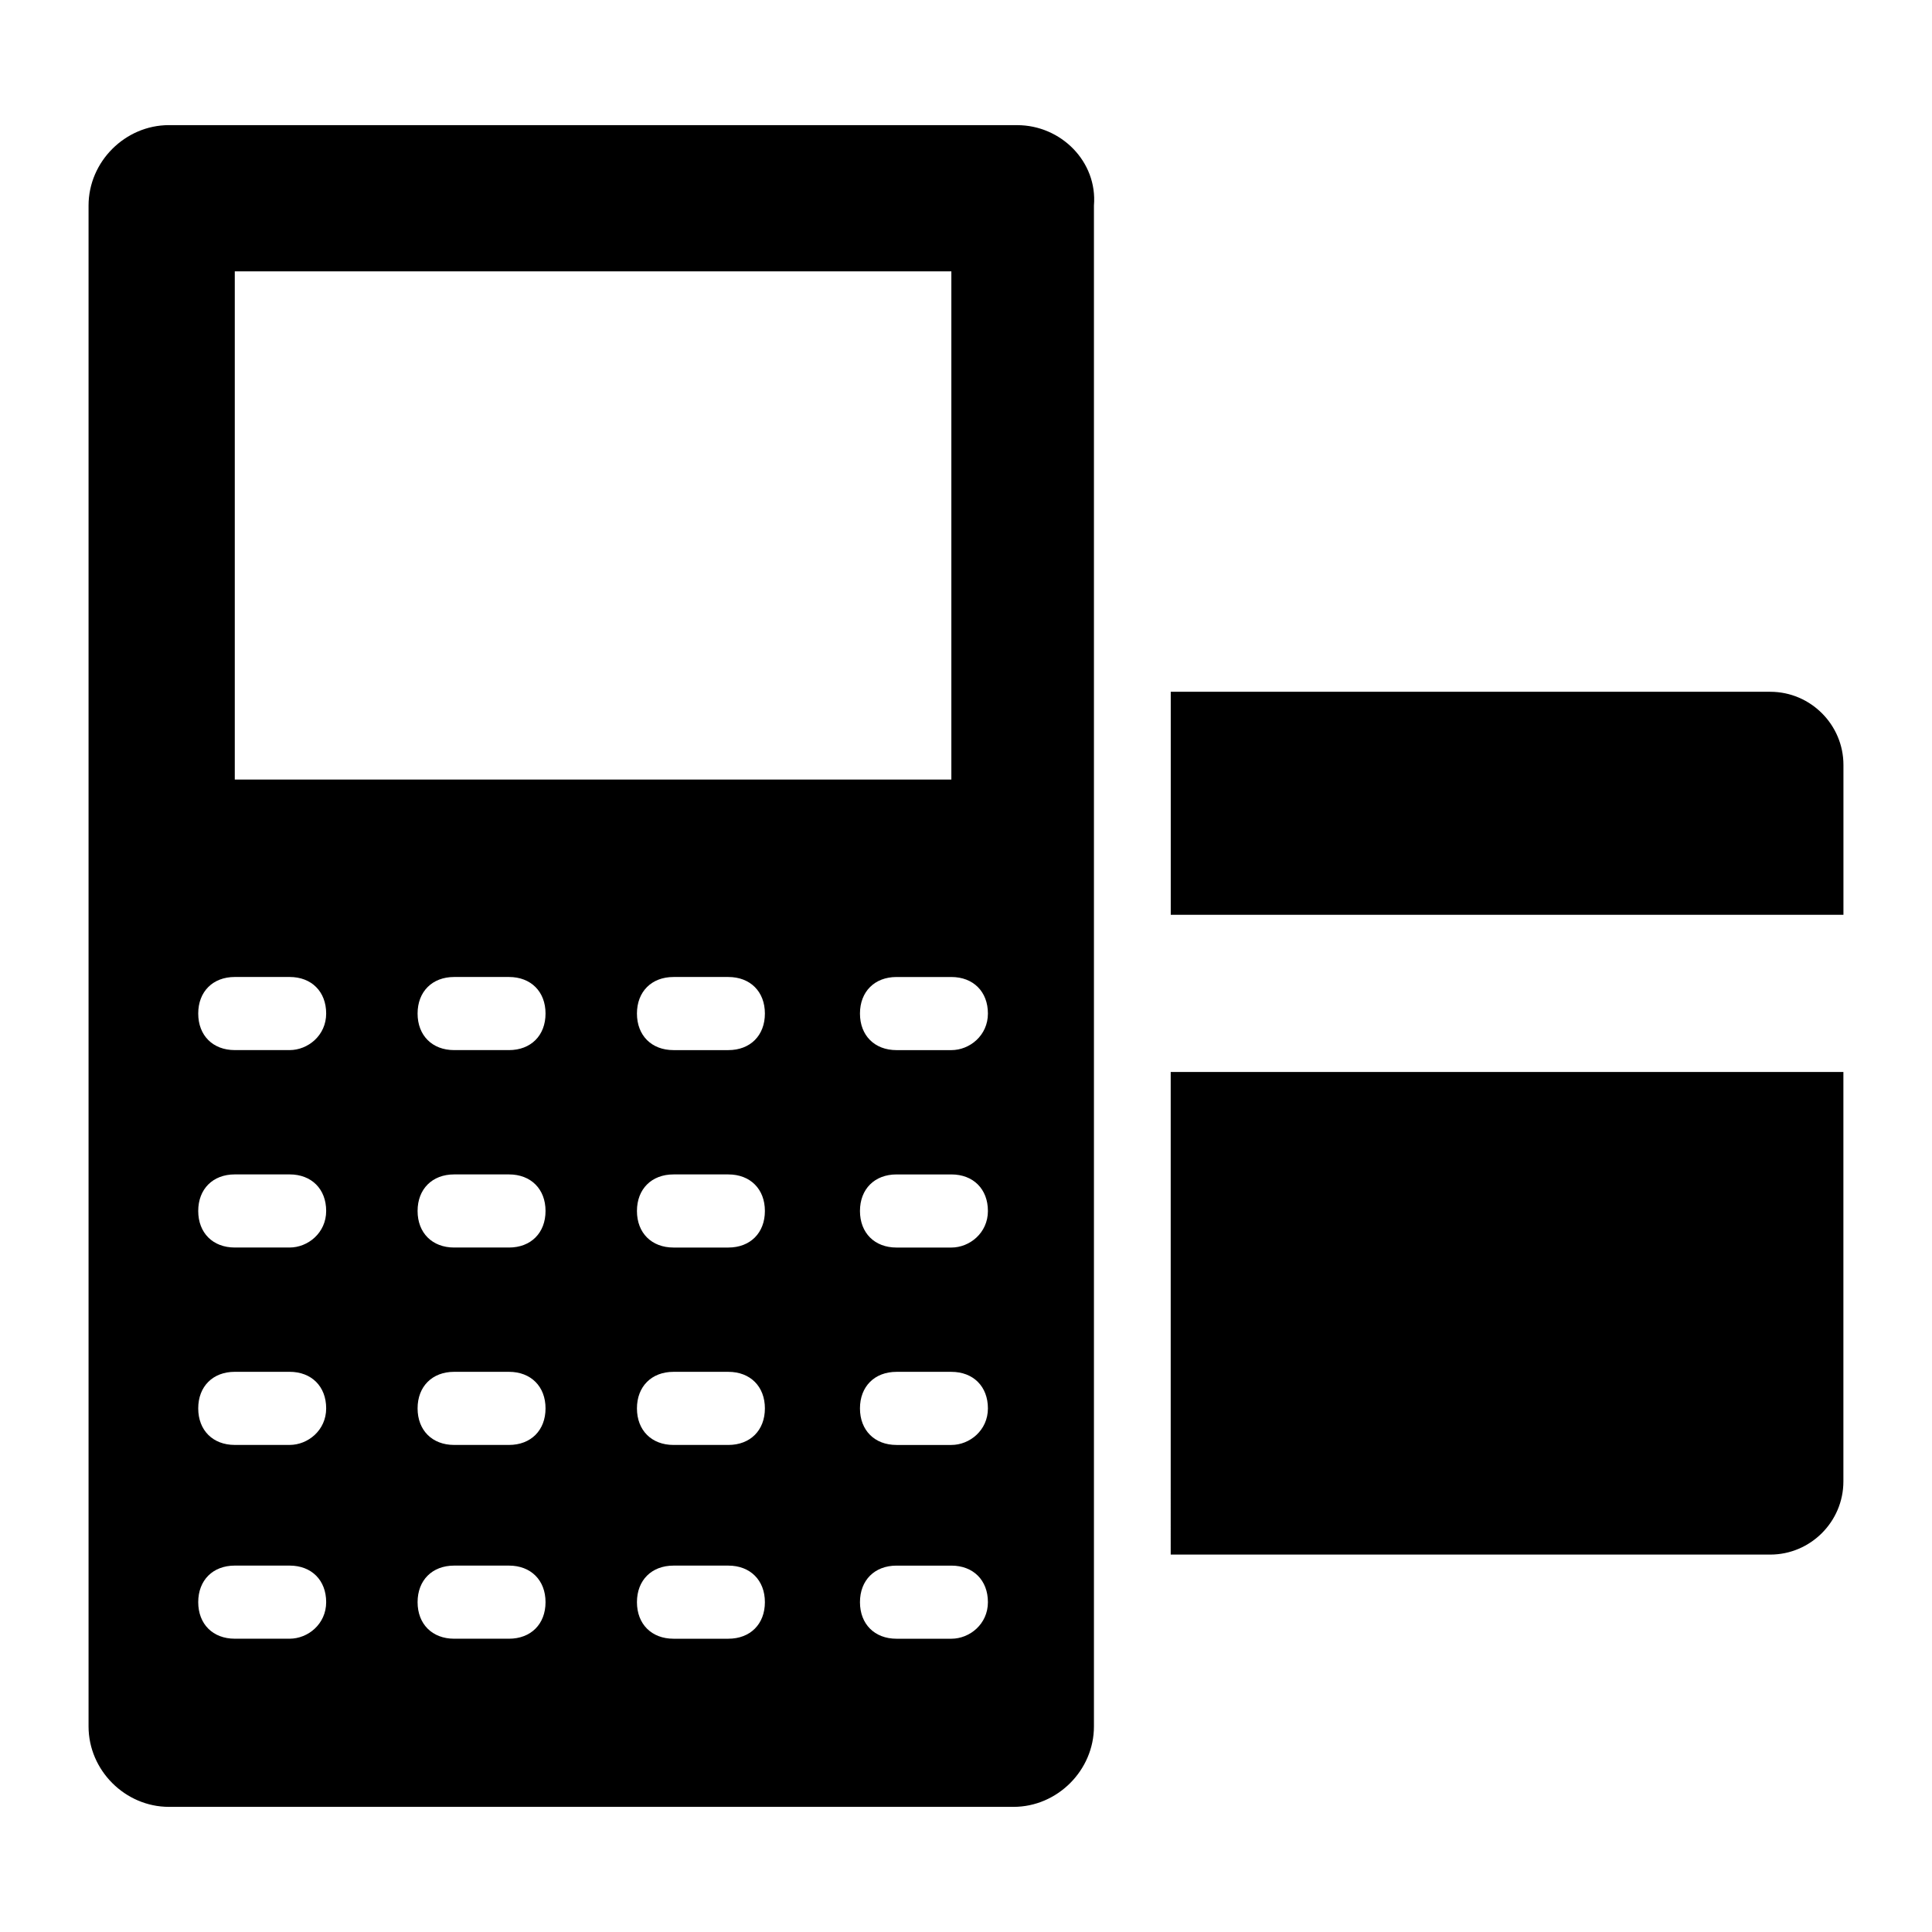
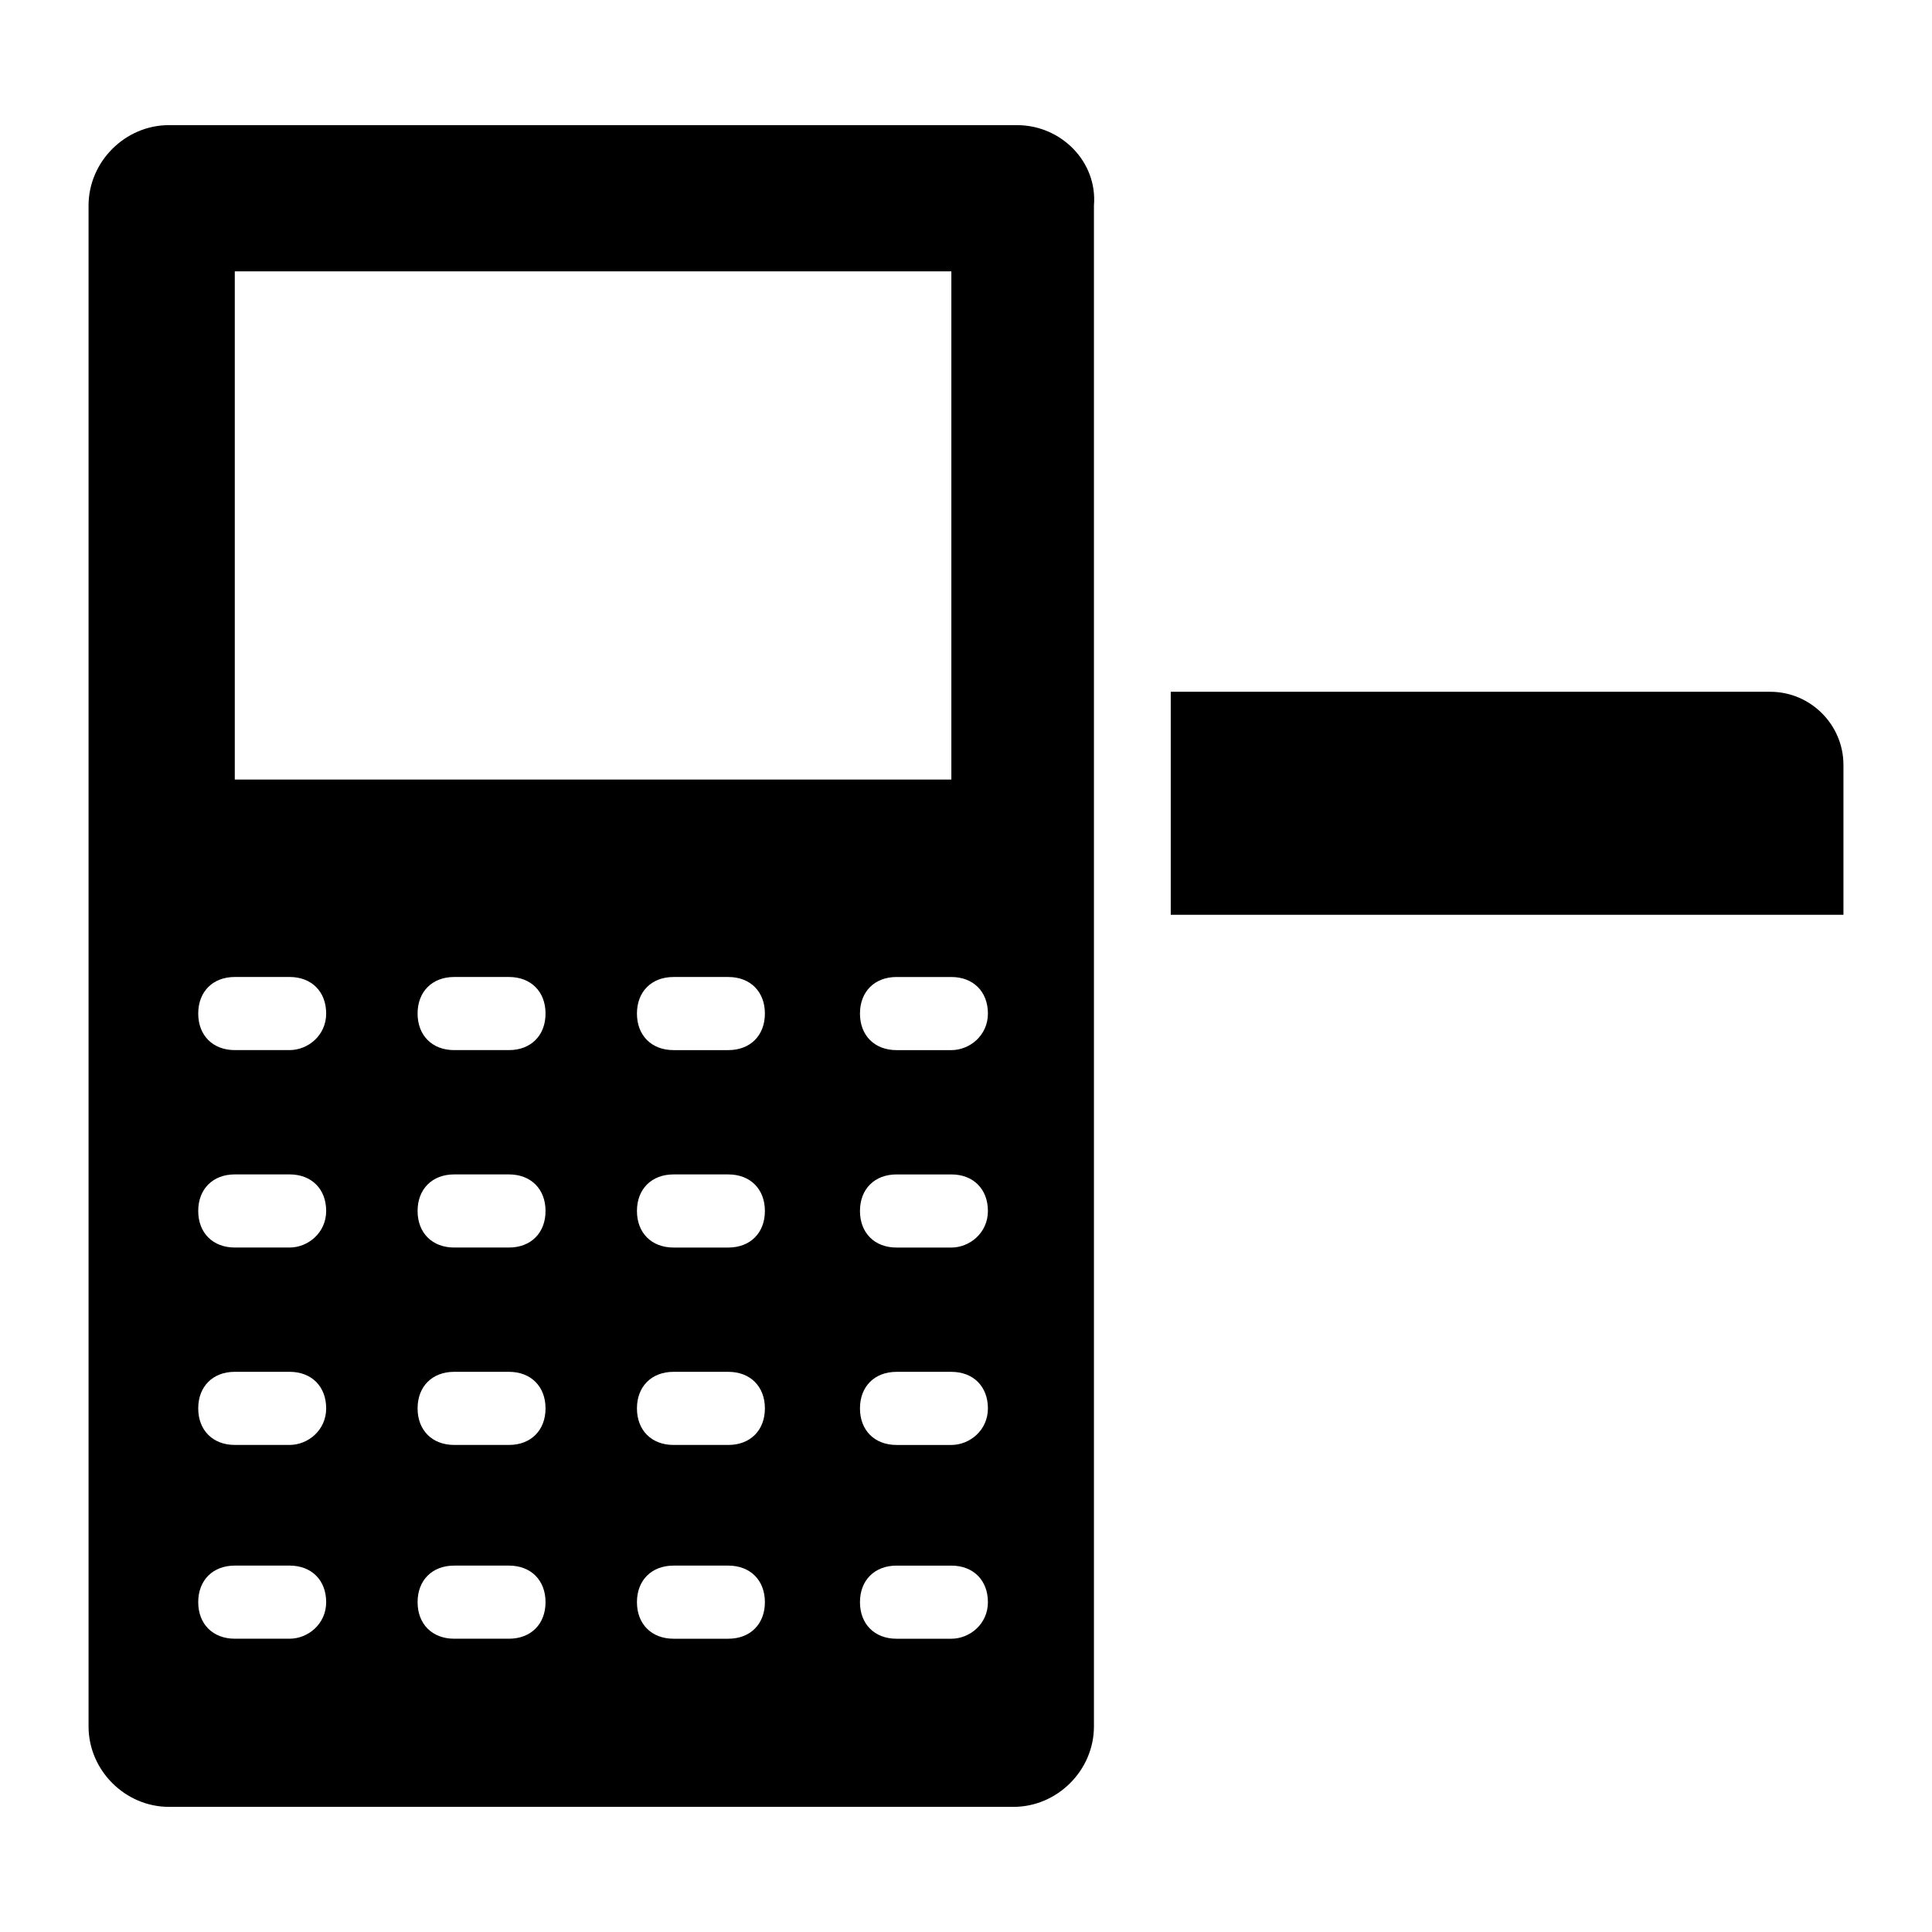
<svg xmlns="http://www.w3.org/2000/svg" fill="#000000" width="800px" height="800px" version="1.1" viewBox="144 144 512 512">
  <g>
    <path d="m413.56 177.16h-224.78c-11.625 0-21.312 9.688-21.312 21.316v403.05c0 11.625 9.688 21.312 21.312 21.312h223.81c11.625 0 21.316-9.688 21.316-21.316v-403.04c0.969-11.629-8.723-21.316-20.348-21.316zm-207.34 38.754h189.9v134.67h-189.9zm14.531 362.36h-14.531c-5.812 0-9.688-3.875-9.688-9.688s3.875-9.688 9.688-9.688h14.531c5.812 0 9.688 3.875 9.688 9.688s-4.844 9.688-9.688 9.688zm0-51.352h-14.531c-5.812 0-9.688-3.875-9.688-9.688s3.875-9.688 9.688-9.688h14.531c5.812 0 9.688 3.875 9.688 9.688s-4.844 9.688-9.688 9.688zm0-52.316h-14.531c-5.812 0-9.688-3.875-9.688-9.688s3.875-9.688 9.688-9.688h14.531c5.812 0 9.688 3.875 9.688 9.688s-4.844 9.688-9.688 9.688zm0-52.32h-14.531c-5.812 0-9.688-3.875-9.688-9.688s3.875-9.688 9.688-9.688h14.531c5.812 0 9.688 3.875 9.688 9.688s-4.844 9.688-9.688 9.688zm58.133 155.99h-14.531c-5.812 0-9.688-3.875-9.688-9.688s3.875-9.688 9.688-9.688h14.531c5.812 0 9.688 3.875 9.688 9.688s-3.875 9.688-9.688 9.688zm0-51.352h-14.531c-5.812 0-9.688-3.875-9.688-9.688s3.875-9.688 9.688-9.688h14.531c5.812 0 9.688 3.875 9.688 9.688s-3.875 9.688-9.688 9.688zm0-52.316h-14.531c-5.812 0-9.688-3.875-9.688-9.688s3.875-9.688 9.688-9.688h14.531c5.812 0 9.688 3.875 9.688 9.688s-3.875 9.688-9.688 9.688zm0-52.32h-14.531c-5.812 0-9.688-3.875-9.688-9.688s3.875-9.688 9.688-9.688h14.531c5.812 0 9.688 3.875 9.688 9.688s-3.875 9.688-9.688 9.688zm58.133 155.99h-14.531c-5.812 0-9.688-3.875-9.688-9.688s3.875-9.688 9.688-9.688h14.531c5.812 0 9.688 3.875 9.688 9.688s-3.875 9.688-9.688 9.688zm0-51.352h-14.531c-5.812 0-9.688-3.875-9.688-9.688s3.875-9.688 9.688-9.688h14.531c5.812 0 9.688 3.875 9.688 9.688s-3.875 9.688-9.688 9.688zm0-52.316h-14.531c-5.812 0-9.688-3.875-9.688-9.688s3.875-9.688 9.688-9.688h14.531c5.812 0 9.688 3.875 9.688 9.688s-3.875 9.688-9.688 9.688zm0-52.32h-14.531c-5.812 0-9.688-3.875-9.688-9.688s3.875-9.688 9.688-9.688h14.531c5.812 0 9.688 3.875 9.688 9.688s-3.875 9.688-9.688 9.688zm59.102 155.99h-14.531c-5.812 0-9.688-3.875-9.688-9.688s3.875-9.688 9.688-9.688h14.531c5.812 0 9.688 3.875 9.688 9.688s-4.844 9.688-9.688 9.688zm0-51.352h-14.531c-5.812 0-9.688-3.875-9.688-9.688s3.875-9.688 9.688-9.688h14.531c5.812 0 9.688 3.875 9.688 9.688s-4.844 9.688-9.688 9.688zm0-52.316h-14.531c-5.812 0-9.688-3.875-9.688-9.688s3.875-9.688 9.688-9.688h14.531c5.812 0 9.688 3.875 9.688 9.688s-4.844 9.688-9.688 9.688zm0-52.32h-14.531c-5.812 0-9.688-3.875-9.688-9.688s3.875-9.688 9.688-9.688h14.531c5.812 0 9.688 3.875 9.688 9.688s-4.844 9.688-9.688 9.688z" />
-     <path d="m454.25 555.98h158.89c10.656 0 19.379-8.719 19.379-19.379v-108.51h-178.27z" />
    <path d="m613.15 327.33h-158.89v59.102h178.27v-39.723c0-10.656-8.723-19.379-19.379-19.379z" />
  </g>
</svg>